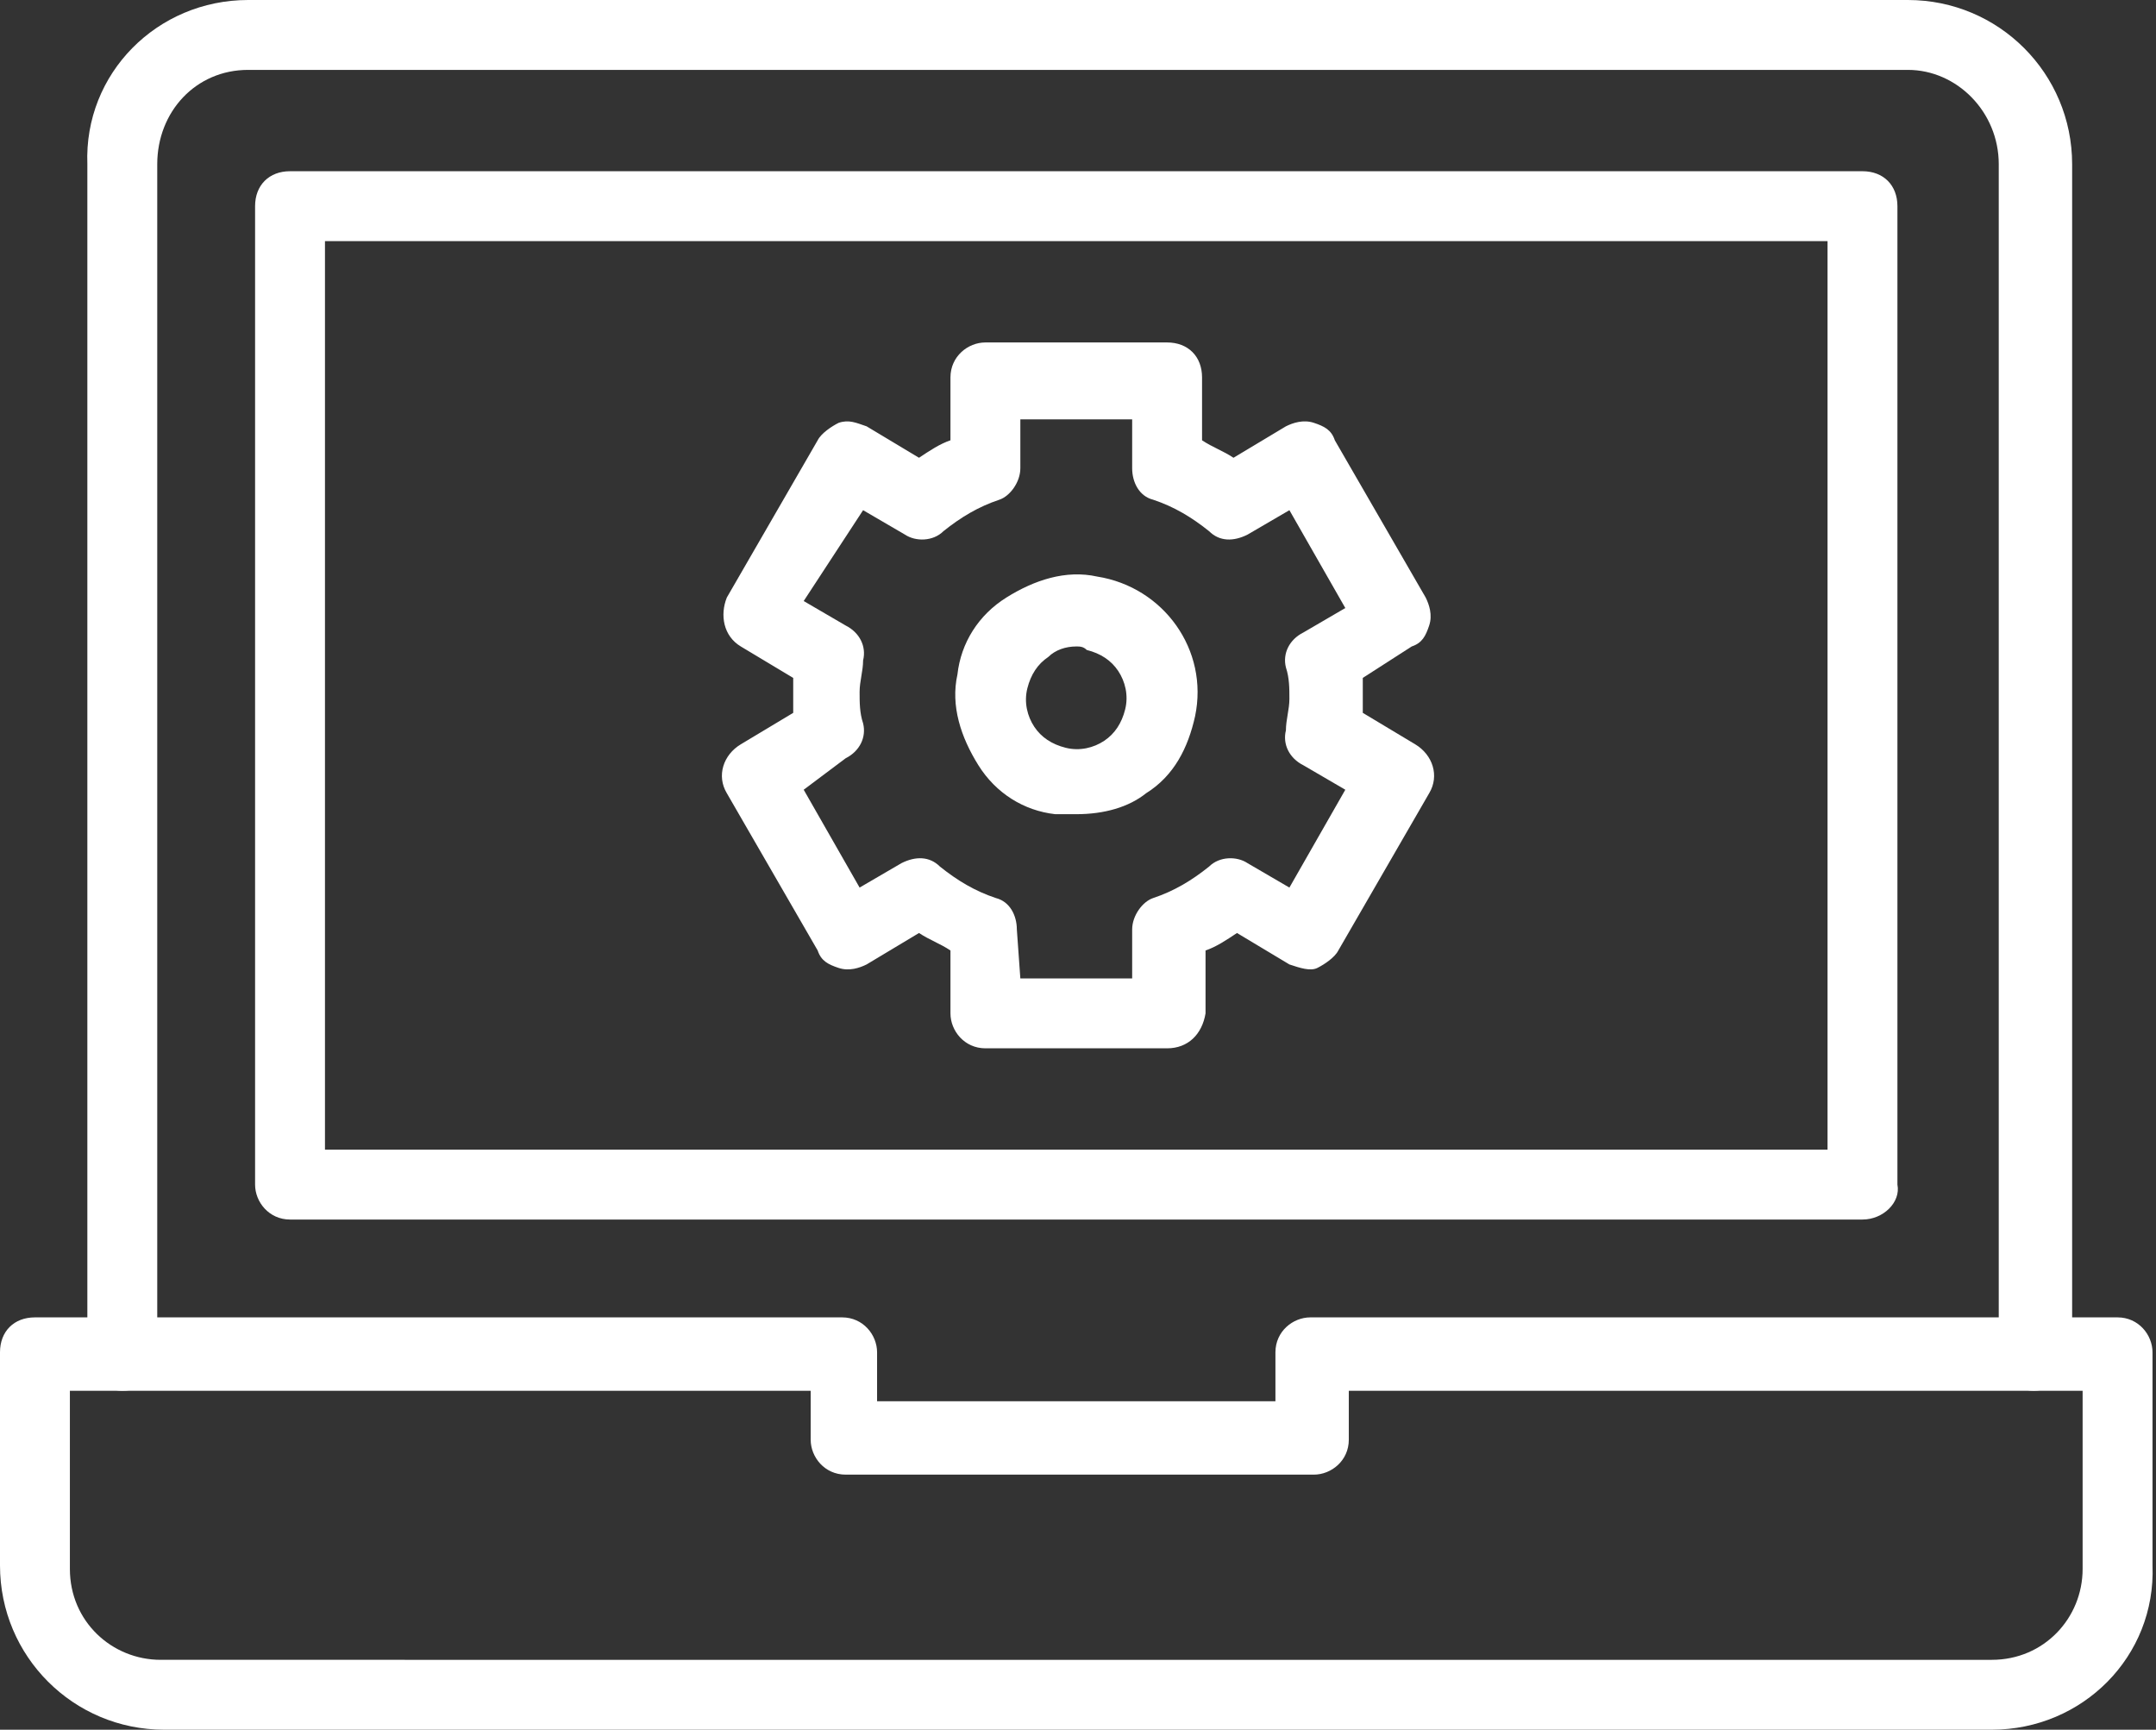
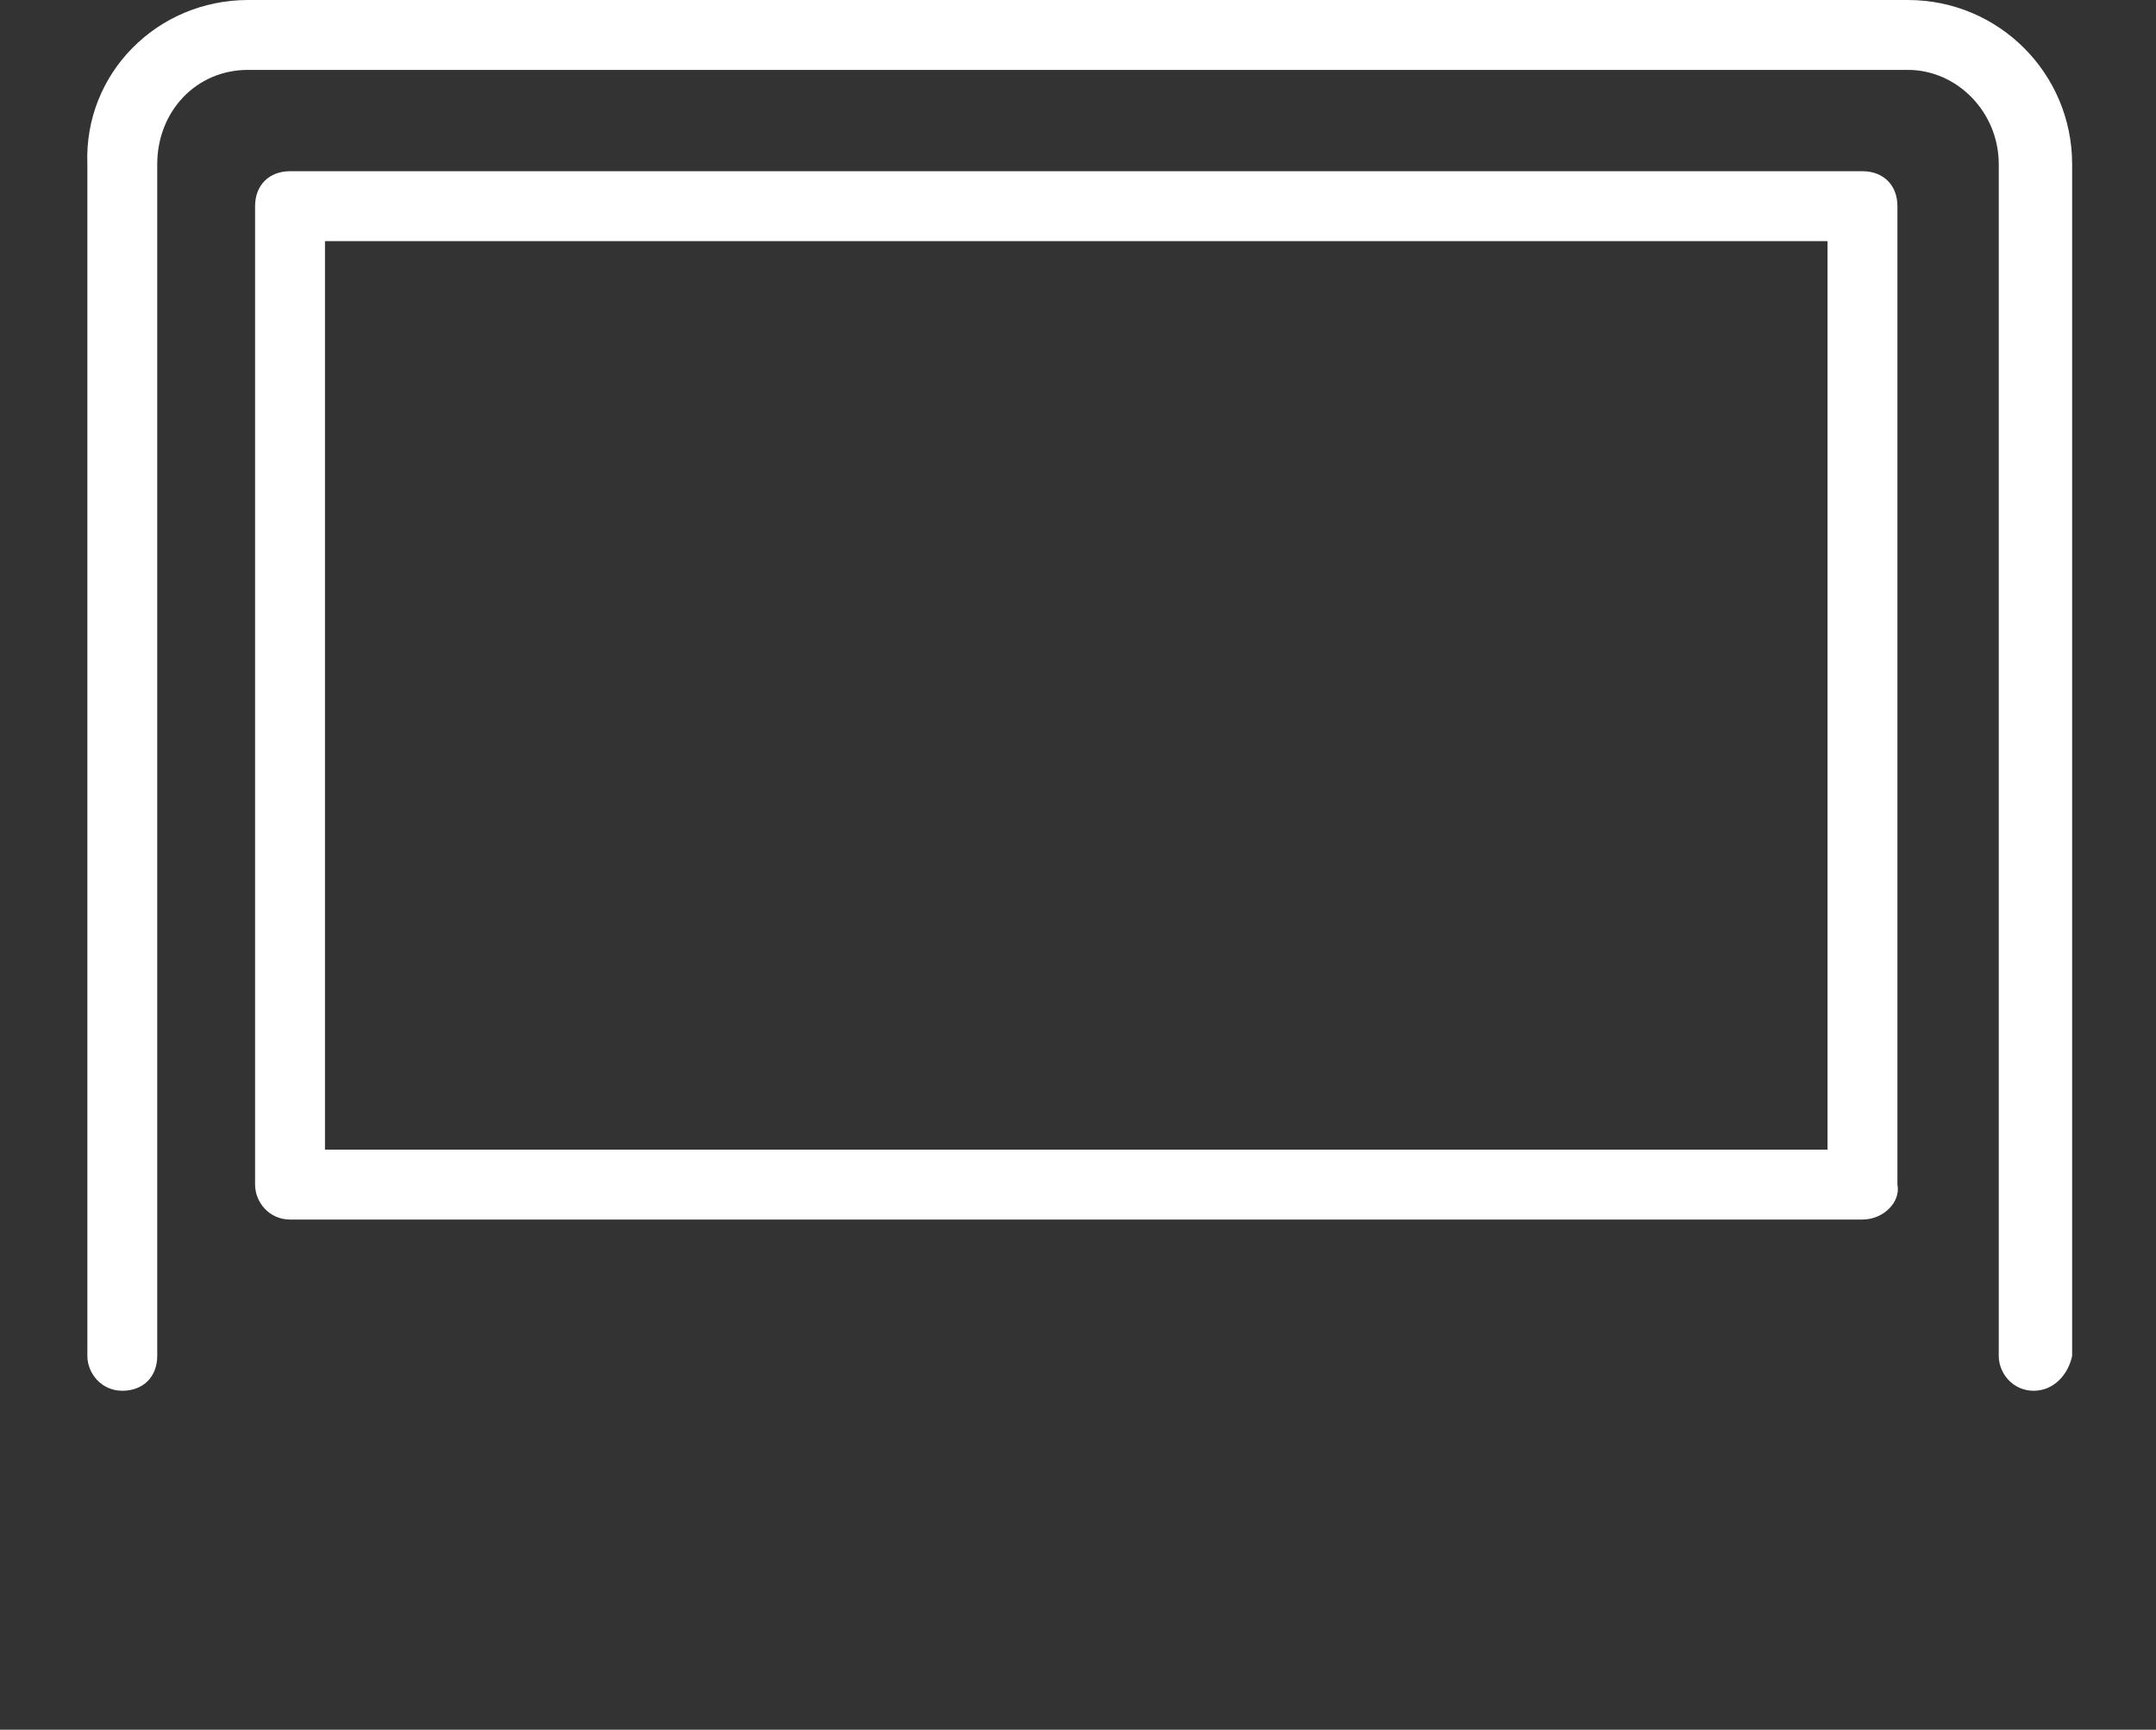
<svg xmlns="http://www.w3.org/2000/svg" version="1.1" id="Layer_2_00000167372342753726999370000005174686136394374316_" x="0px" y="0px" viewBox="0 0 61.7 49.5" style="enable-background:new 0 0 61.7 49.5;" xml:space="preserve">
  <rect x="0" y="0" width="61.7" height="49.5" fill="#333333" stroke="none" />
  <style type="text/css">
	.st0{fill:#FFFFFF;}
</style>
  <g id="Layer_1-2">
    <g>
-       <path class="st0" d="M30.8,23.3c-0.2,0-0.4,0-0.6,0c-0.9-0.1-1.7-0.6-2.2-1.4s-0.8-1.7-0.6-2.6c0.1-0.9,0.6-1.7,1.4-2.2    c0.8-0.5,1.7-0.8,2.6-0.6c1.9,0.3,3.2,2.1,2.8,4c-0.2,0.9-0.6,1.7-1.4,2.2C32.3,23.1,31.6,23.3,30.8,23.3L30.8,23.3z M30.8,18.5    c-0.3,0-0.6,0.1-0.8,0.3c-0.3,0.2-0.5,0.5-0.6,0.9c-0.1,0.4,0,0.8,0.2,1.1s0.5,0.5,0.9,0.6c0.4,0.1,0.8,0,1.1-0.2s0.5-0.5,0.6-0.9    s0-0.8-0.2-1.1c-0.2-0.3-0.5-0.5-0.9-0.6C31,18.5,30.9,18.5,30.8,18.5L30.8,18.5z" />
      <path class="st0" d="M58.2,39.8c-0.6,0-1-0.5-1-1V4.7C57.2,3.2,56,2,54.6,2H7.1C5.6,2,4.5,3.2,4.5,4.7v34.1c0,0.6-0.4,1-1,1    s-1-0.5-1-1V4.7C2.4,2.1,4.5,0,7.1,0h47.5c2.6,0,4.7,2.1,4.7,4.7v34.1C59.2,39.3,58.8,39.8,58.2,39.8L58.2,39.8z" />
-       <path class="st0" d="M57,49.5H4.7c-2.6,0-4.7-2.1-4.7-4.7v-6.1c0-0.6,0.4-1,1-1h23.1c0.6,0,1,0.5,1,1v1.4h11.4v-1.4    c0-0.6,0.5-1,1-1h23.1c0.6,0,1,0.5,1,1v6.1C61.7,47.4,59.6,49.5,57,49.5L57,49.5z M2,39.8v5.1c0,1.5,1.2,2.6,2.6,2.6H57    c1.5,0,2.6-1.2,2.6-2.6v-5.1H38.6v1.4c0,0.6-0.5,1-1,1H24.2c-0.6,0-1-0.5-1-1v-1.4H2z" />
      <path class="st0" d="M53.3,34.9h-45c-0.6,0-1-0.5-1-1v-28c0-0.6,0.4-1,1-1h45c0.6,0,1,0.4,1,1v28C54.4,34.4,53.9,34.9,53.3,34.9    L53.3,34.9z M9.3,32.9h43v-26h-43V32.9L9.3,32.9z" />
-       <path class="st0" d="M33.4,30h-5.2c-0.6,0-1-0.5-1-1v-1.8c-0.3-0.2-0.6-0.3-0.9-0.5l-1.5,0.9c-0.2,0.1-0.5,0.2-0.8,0.1    s-0.5-0.2-0.6-0.5l-2.6-4.5c-0.3-0.5-0.1-1.1,0.4-1.4l1.5-0.9c0-0.2,0-0.4,0-0.5s0-0.4,0-0.5l-1.5-0.9c-0.5-0.3-0.6-0.9-0.4-1.4    l2.6-4.5c0.1-0.2,0.4-0.4,0.6-0.5c0.3-0.1,0.5,0,0.8,0.1l1.5,0.9c0.3-0.2,0.6-0.4,0.9-0.5v-1.8c0-0.6,0.5-1,1-1h5.2    c0.6,0,1,0.4,1,1v1.8c0.3,0.2,0.6,0.3,0.9,0.5l1.5-0.9c0.2-0.1,0.5-0.2,0.8-0.1c0.3,0.1,0.5,0.2,0.6,0.5l2.6,4.5    c0.1,0.2,0.2,0.5,0.1,0.8s-0.2,0.5-0.5,0.6L39,19.4c0,0.2,0,0.4,0,0.5s0,0.4,0,0.5l1.5,0.9c0.5,0.3,0.7,0.9,0.4,1.4l-2.6,4.5    c-0.1,0.2-0.4,0.4-0.6,0.5s-0.5,0-0.8-0.1l-1.5-0.9c-0.3,0.2-0.6,0.4-0.9,0.5V29C34.4,29.6,34,30,33.4,30L33.4,30z M29.2,28h3.2    v-1.4c0-0.4,0.3-0.8,0.6-0.9c0.6-0.2,1.1-0.5,1.6-0.9c0.3-0.3,0.8-0.3,1.1-0.1l1.2,0.7l1.6-2.8l-1.2-0.7c-0.4-0.2-0.6-0.6-0.5-1    c0-0.3,0.1-0.6,0.1-0.9s0-0.6-0.1-0.9c-0.1-0.4,0.1-0.8,0.5-1l1.2-0.7l-1.6-2.8l-1.2,0.7c-0.4,0.2-0.8,0.2-1.1-0.1    c-0.5-0.4-1-0.7-1.6-0.9c-0.4-0.1-0.6-0.5-0.6-0.9v-1.4h-3.2v1.4c0,0.4-0.3,0.8-0.6,0.9c-0.6,0.2-1.1,0.5-1.6,0.9    c-0.3,0.3-0.8,0.3-1.1,0.1l-1.2-0.7L23,17.2l1.2,0.7c0.4,0.2,0.6,0.6,0.5,1c0,0.3-0.1,0.6-0.1,0.9s0,0.6,0.1,0.9    c0.1,0.4-0.1,0.8-0.5,1L23,22.6l1.6,2.8l1.2-0.7c0.4-0.2,0.8-0.2,1.1,0.1c0.5,0.4,1,0.7,1.6,0.9c0.4,0.1,0.6,0.5,0.6,0.9L29.2,28    L29.2,28z" />
    </g>
  </g>
</svg>